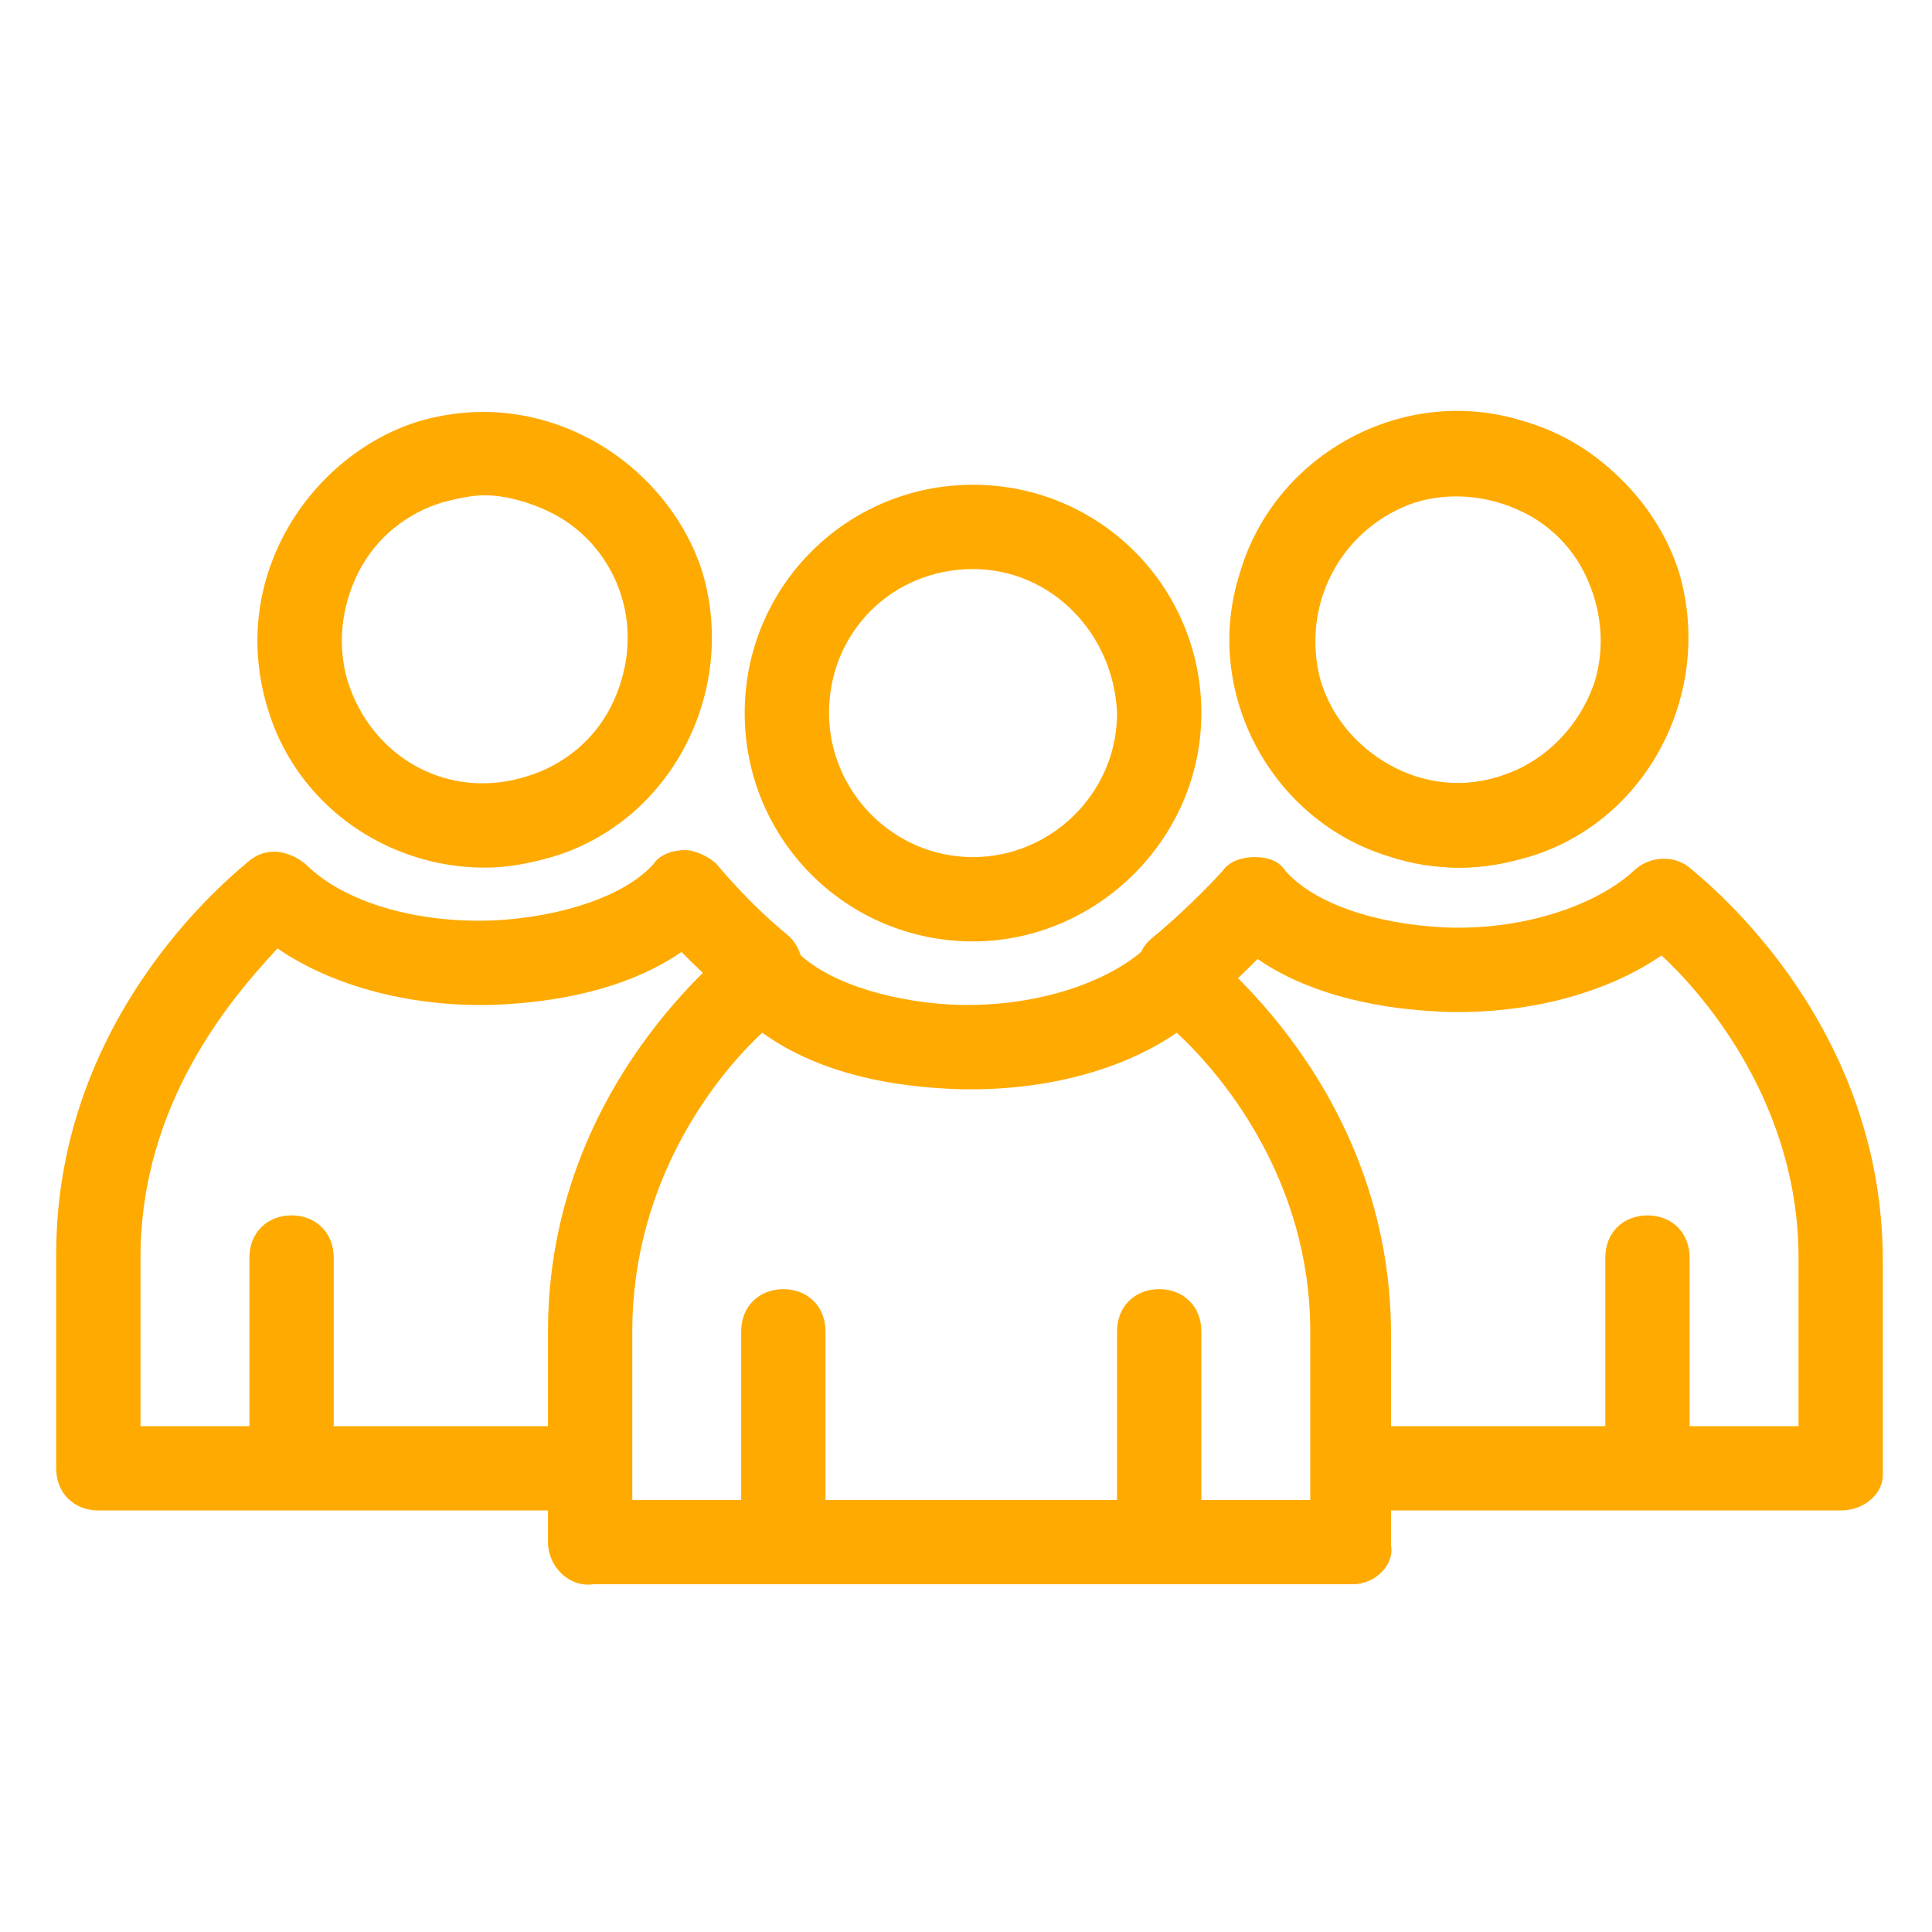
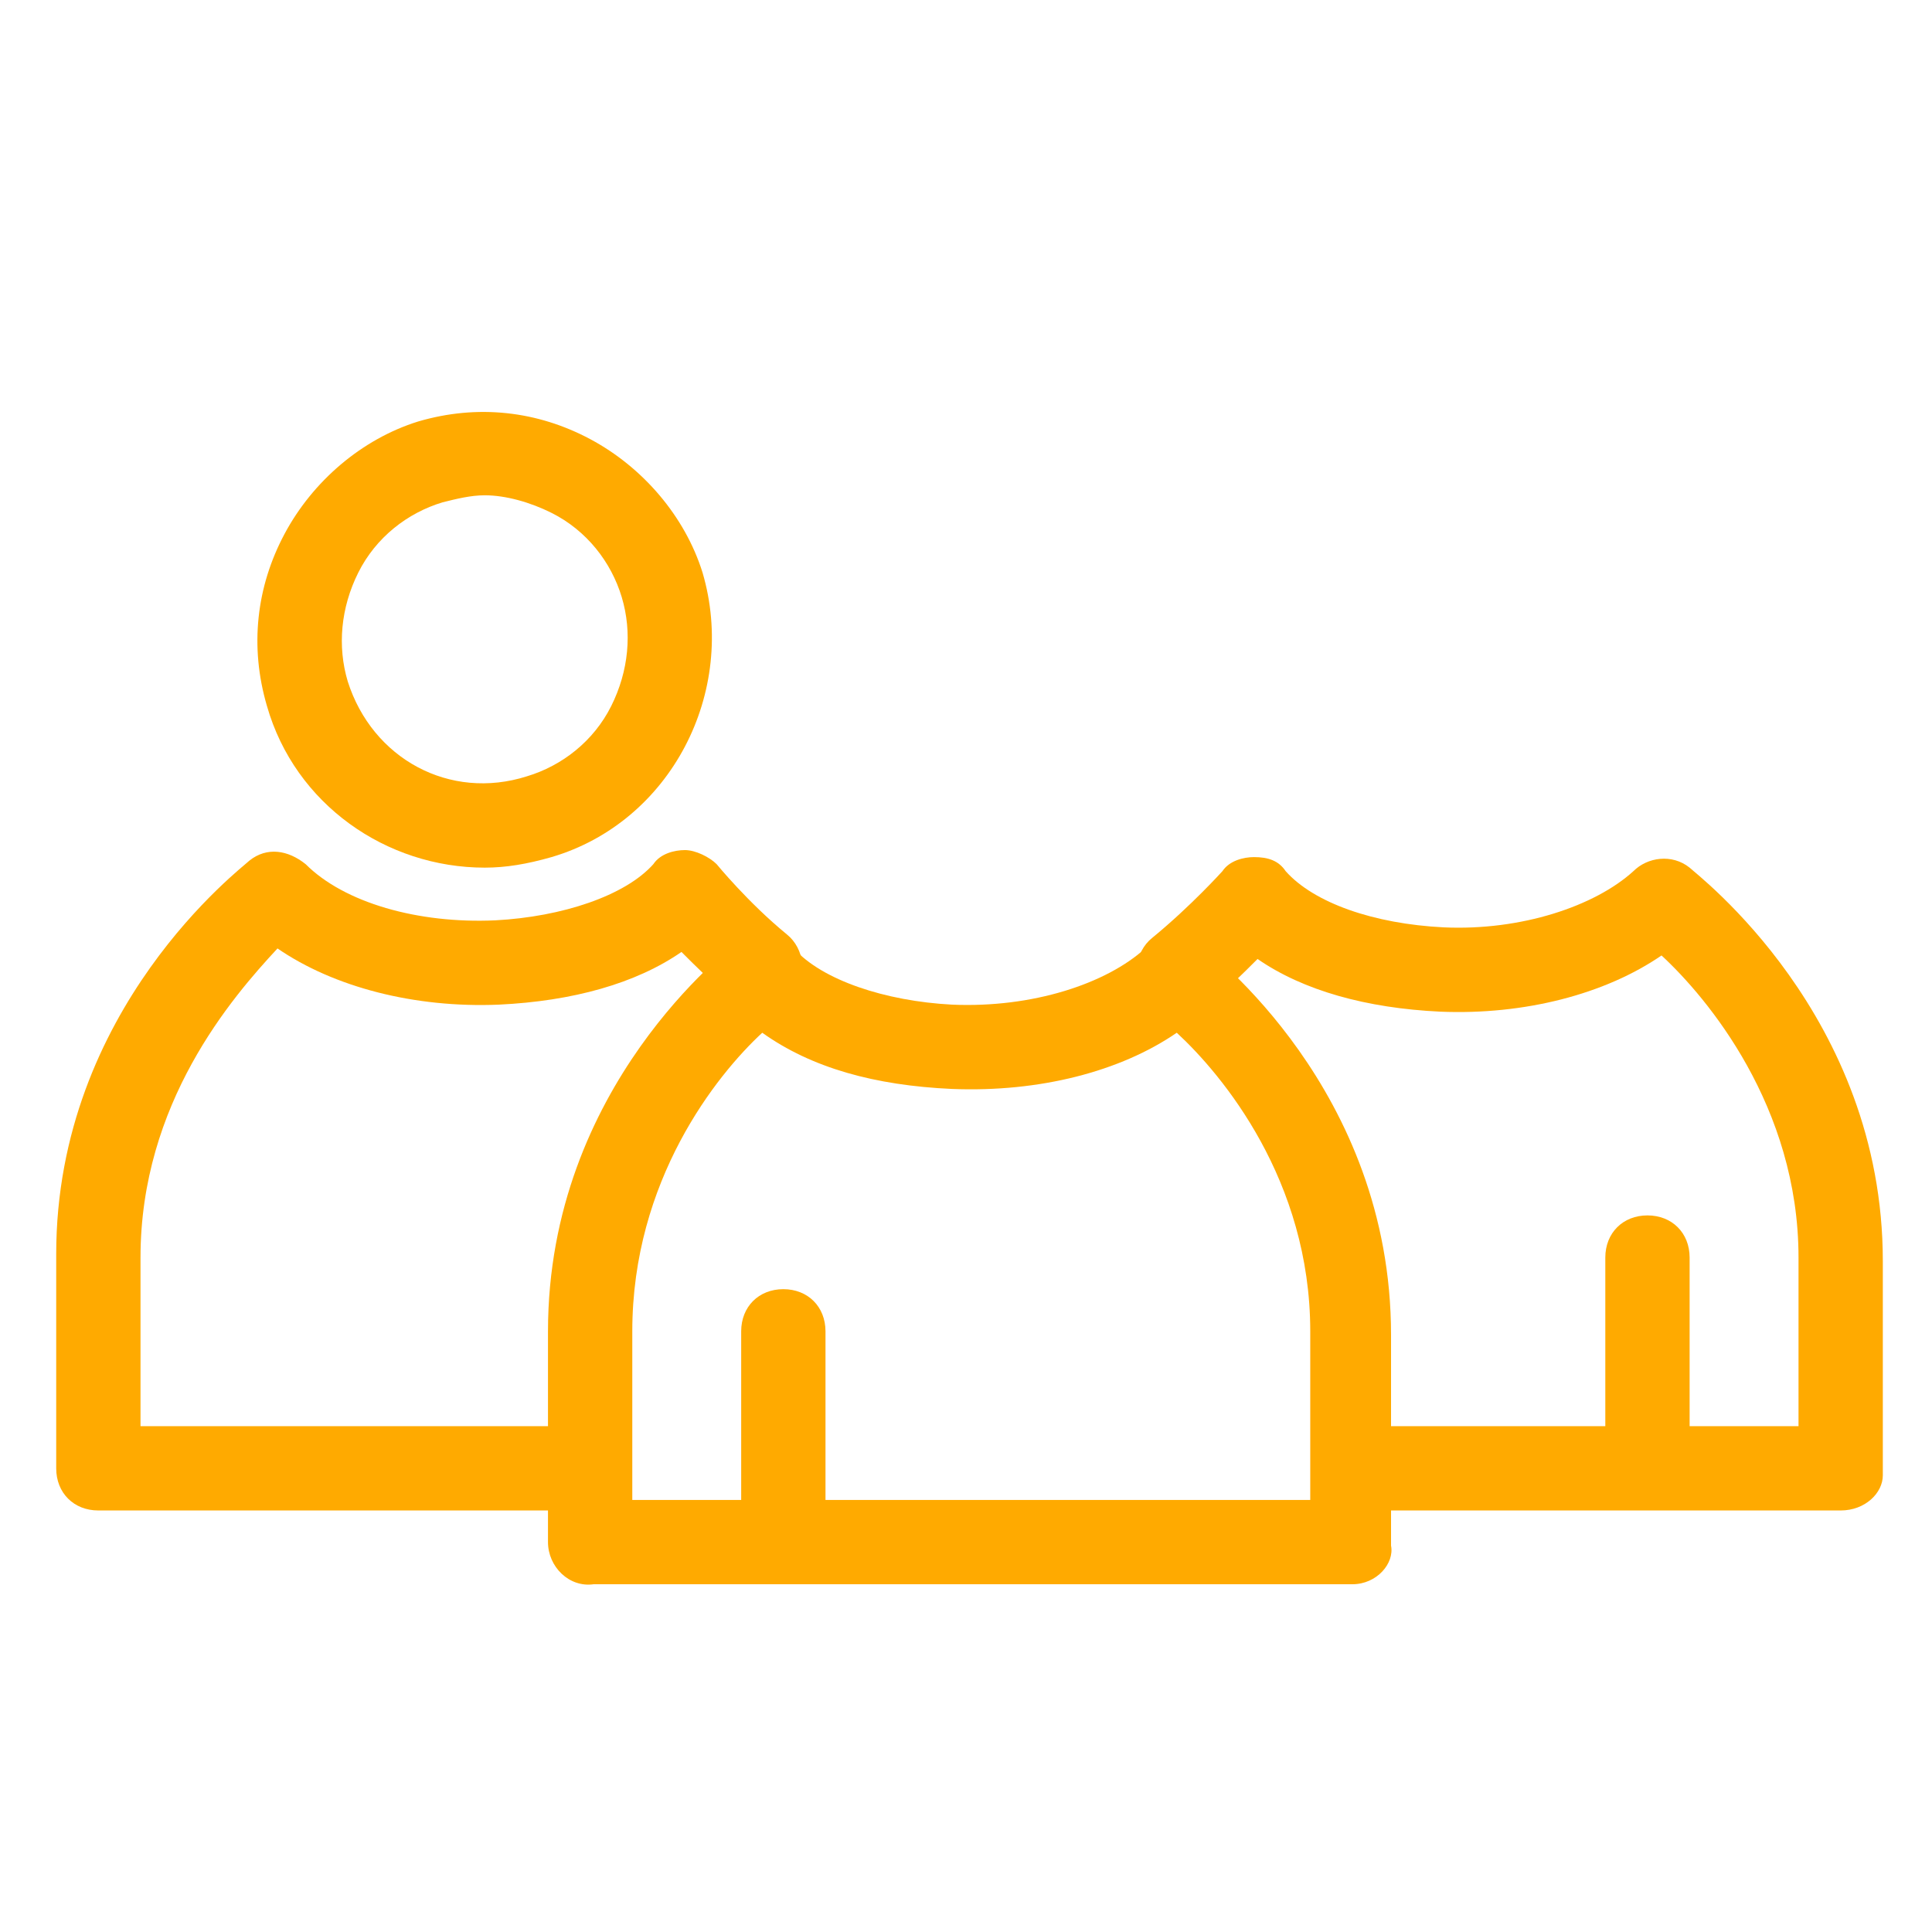
<svg xmlns="http://www.w3.org/2000/svg" id="Layer_1" x="0px" y="0px" viewBox="0 0 55 55" style="enable-background:new 0 0 55 55;" xml:space="preserve">
  <style type="text/css"> .st0{fill:#FFAA00;} </style>
  <g>
-     <path class="st0" d="M27.7,26.8c-3.6,0-6.5-2.9-6.5-6.5c0-3.6,2.9-6.5,6.5-6.5c3.6,0,6.5,2.9,6.5,6.5 C34.2,23.9,31.2,26.8,27.7,26.8z M27.7,16.2c-2.3,0-4.1,1.8-4.1,4.1c0,2.2,1.8,4.1,4.1,4.1c2.2,0,4.1-1.8,4.1-4.1 C31.7,18,29.9,16.2,27.7,16.2z" />
-     <path class="st0" d="M41.6,24.7c-2.8,0-5.4-1.8-6.2-4.6c0,0,0,0,0,0c-1-3.4,0.9-7.1,4.3-8.1c1.7-0.5,3.4-0.3,4.9,0.5 c1.5,0.8,2.7,2.2,3.2,3.8c1,3.4-0.9,7.1-4.3,8.1C42.8,24.6,42.2,24.7,41.6,24.7z M37.6,19.4c0.7,2.2,2.9,3.4,5.1,2.7 c2.2-0.7,3.4-2.9,2.7-5.1c-0.3-1-1-1.9-2-2.4c-1-0.5-2.1-0.6-3.1-0.3C38.2,15,37,17.2,37.6,19.4L37.6,19.4z" />
-     <path class="st0" d="M41.5,24.7c-0.6,0-1.3-0.1-1.9-0.3c-3.4-1-5.4-4.7-4.3-8.1c1-3.4,4.7-5.4,8.1-4.3c1.7,0.5,3,1.6,3.8,3.2 c0.8,1.5,1,3.3,0.5,4.9C46.9,22.9,44.3,24.7,41.5,24.7z M41.5,14.1c-1.7,0-3.4,1.1-3.9,2.9c-0.7,2.2,0.6,4.4,2.7,5.1 c2.2,0.7,4.4-0.6,5.1-2.7c0.3-1,0.2-2.1-0.3-3.1c-0.5-1-1.4-1.7-2.4-2c0,0,0,0,0,0C42.3,14.2,41.9,14.1,41.5,14.1z" />
    <path class="st0" d="M13.8,24.7c-2.8,0-5.4-1.8-6.2-4.6c-0.5-1.7-0.3-3.4,0.5-4.9c0.8-1.5,2.2-2.7,3.8-3.2c1.7-0.5,3.4-0.3,4.9,0.5 c1.5,0.8,2.7,2.2,3.2,3.8c1,3.4-0.9,7.1-4.3,8.1C15,24.6,14.4,24.7,13.8,24.7z M13.8,14.1c-0.4,0-0.8,0.1-1.2,0.2c0,0,0,0,0,0 c-1,0.3-1.9,1-2.4,2c-0.5,1-0.6,2.1-0.3,3.1c0.7,2.2,2.9,3.4,5.1,2.7c1-0.3,1.9-1,2.4-2c0.5-1,0.6-2.1,0.3-3.1c-0.3-1-1-1.9-2-2.4 C15.1,14.3,14.4,14.1,13.8,14.1z M12.2,13.2L12.2,13.2L12.2,13.2z" />
-     <path class="st0" d="M33,44.8c-0.7,0-1.2-0.5-1.2-1.2v-5.7c0-0.7,0.5-1.2,1.2-1.2c0.7,0,1.2,0.5,1.2,1.2v5.7 C34.2,44.2,33.6,44.8,33,44.8z" />
    <path class="st0" d="M38.5,45.1c0,0-0.1,0-0.1,0H16.9c-0.7,0.1-1.3-0.5-1.3-1.2v-6c0-7,5.2-10.9,5.4-11.1c0.5-0.4,1.2-0.3,1.6,0.2 c0.8,0.9,2.6,1.5,4.5,1.6c2.3,0.1,4.4-0.6,5.5-1.6c0.4-0.4,1.1-0.5,1.6-0.1c0.2,0.2,5.4,4.1,5.4,11.1v6 C39.7,44.5,39.2,45.1,38.5,45.1z M23.7,42.7h13.6v-4.8c0-4.3-2.5-7.3-3.8-8.5c-1.6,1.1-3.9,1.7-6.4,1.6c-2.2-0.1-4-0.6-5.4-1.6 c-1.3,1.2-3.7,4.2-3.7,8.5v4.8H23.7z" />
    <path class="st0" d="M46.9,42.7c-0.7,0-1.2-0.5-1.2-1.2v-5.7c0-0.7,0.5-1.2,1.2-1.2c0.7,0,1.2,0.5,1.2,1.2v5.7 C48.1,42.1,47.6,42.7,46.9,42.7z" />
    <path class="st0" d="M52.4,43c0,0-0.1,0-0.1,0H38.9c-0.7,0-1.2-0.5-1.2-1.2c0-0.7,0.5-1.2,1.2-1.2h12.3v-4.8c0-4.3-2.6-7.4-3.9-8.6 c-1.6,1.1-3.9,1.7-6.3,1.6c-2.1-0.1-3.9-0.6-5.2-1.5c-0.4,0.4-0.9,0.9-1.5,1.4C33.8,29,33,29,32.6,28.4c-0.4-0.5-0.3-1.3,0.2-1.7 c1.1-0.9,2-1.9,2-1.9c0.2-0.3,0.6-0.4,0.9-0.4c0.4,0,0.7,0.1,0.9,0.4c0.8,0.9,2.5,1.5,4.5,1.6c2.2,0.1,4.3-0.6,5.4-1.6 c0.4-0.4,1.1-0.5,1.6-0.1c0.2,0.2,5.5,4.2,5.5,11.2v6.1C53.6,42.5,53.1,43,52.4,43z" />
    <path class="st0" d="M46,41.3" />
-     <path class="st0" d="M8.3,42.7c-0.7,0-1.2-0.5-1.2-1.2v-5.7c0-0.7,0.5-1.2,1.2-1.2s1.2,0.5,1.2,1.2v5.7C9.5,42.1,9,42.7,8.3,42.7z" />
    <path class="st0" d="M2.8,43c-0.7,0-1.2-0.5-1.2-1.2v0v-6.1c0-7,5.3-11,5.5-11.2c0.5-0.4,1.1-0.3,1.6,0.1c1.1,1.1,3.2,1.7,5.4,1.6 c1.9-0.1,3.7-0.7,4.5-1.6c0.2-0.3,0.6-0.4,0.9-0.4c0,0,0,0,0,0c0.3,0,0.7,0.2,0.9,0.4c0,0,0.9,1.1,2,2c0.5,0.4,0.6,1.2,0.2,1.7 c-0.4,0.5-1.2,0.6-1.7,0.2c-0.6-0.5-1.1-1-1.5-1.4c-1.3,0.9-3.1,1.4-5.2,1.5c-2.4,0.1-4.7-0.5-6.3-1.6C6.6,28.4,4,31.4,4,35.8v4.8 h12.3c0.7,0,1.2,0.5,1.2,1.2c0,0.7-0.5,1.2-1.2,1.2H2.9C2.9,43,2.9,43,2.8,43z" />
    <path class="st0" d="M9.7,41.8" />
    <path class="st0" d="M22.3,44.8c-0.7,0-1.2-0.5-1.2-1.2v-5.7c0-0.7,0.5-1.2,1.2-1.2s1.2,0.5,1.2,1.2v5.7 C23.5,44.2,22.9,44.8,22.3,44.8z" />
  </g>
</svg>